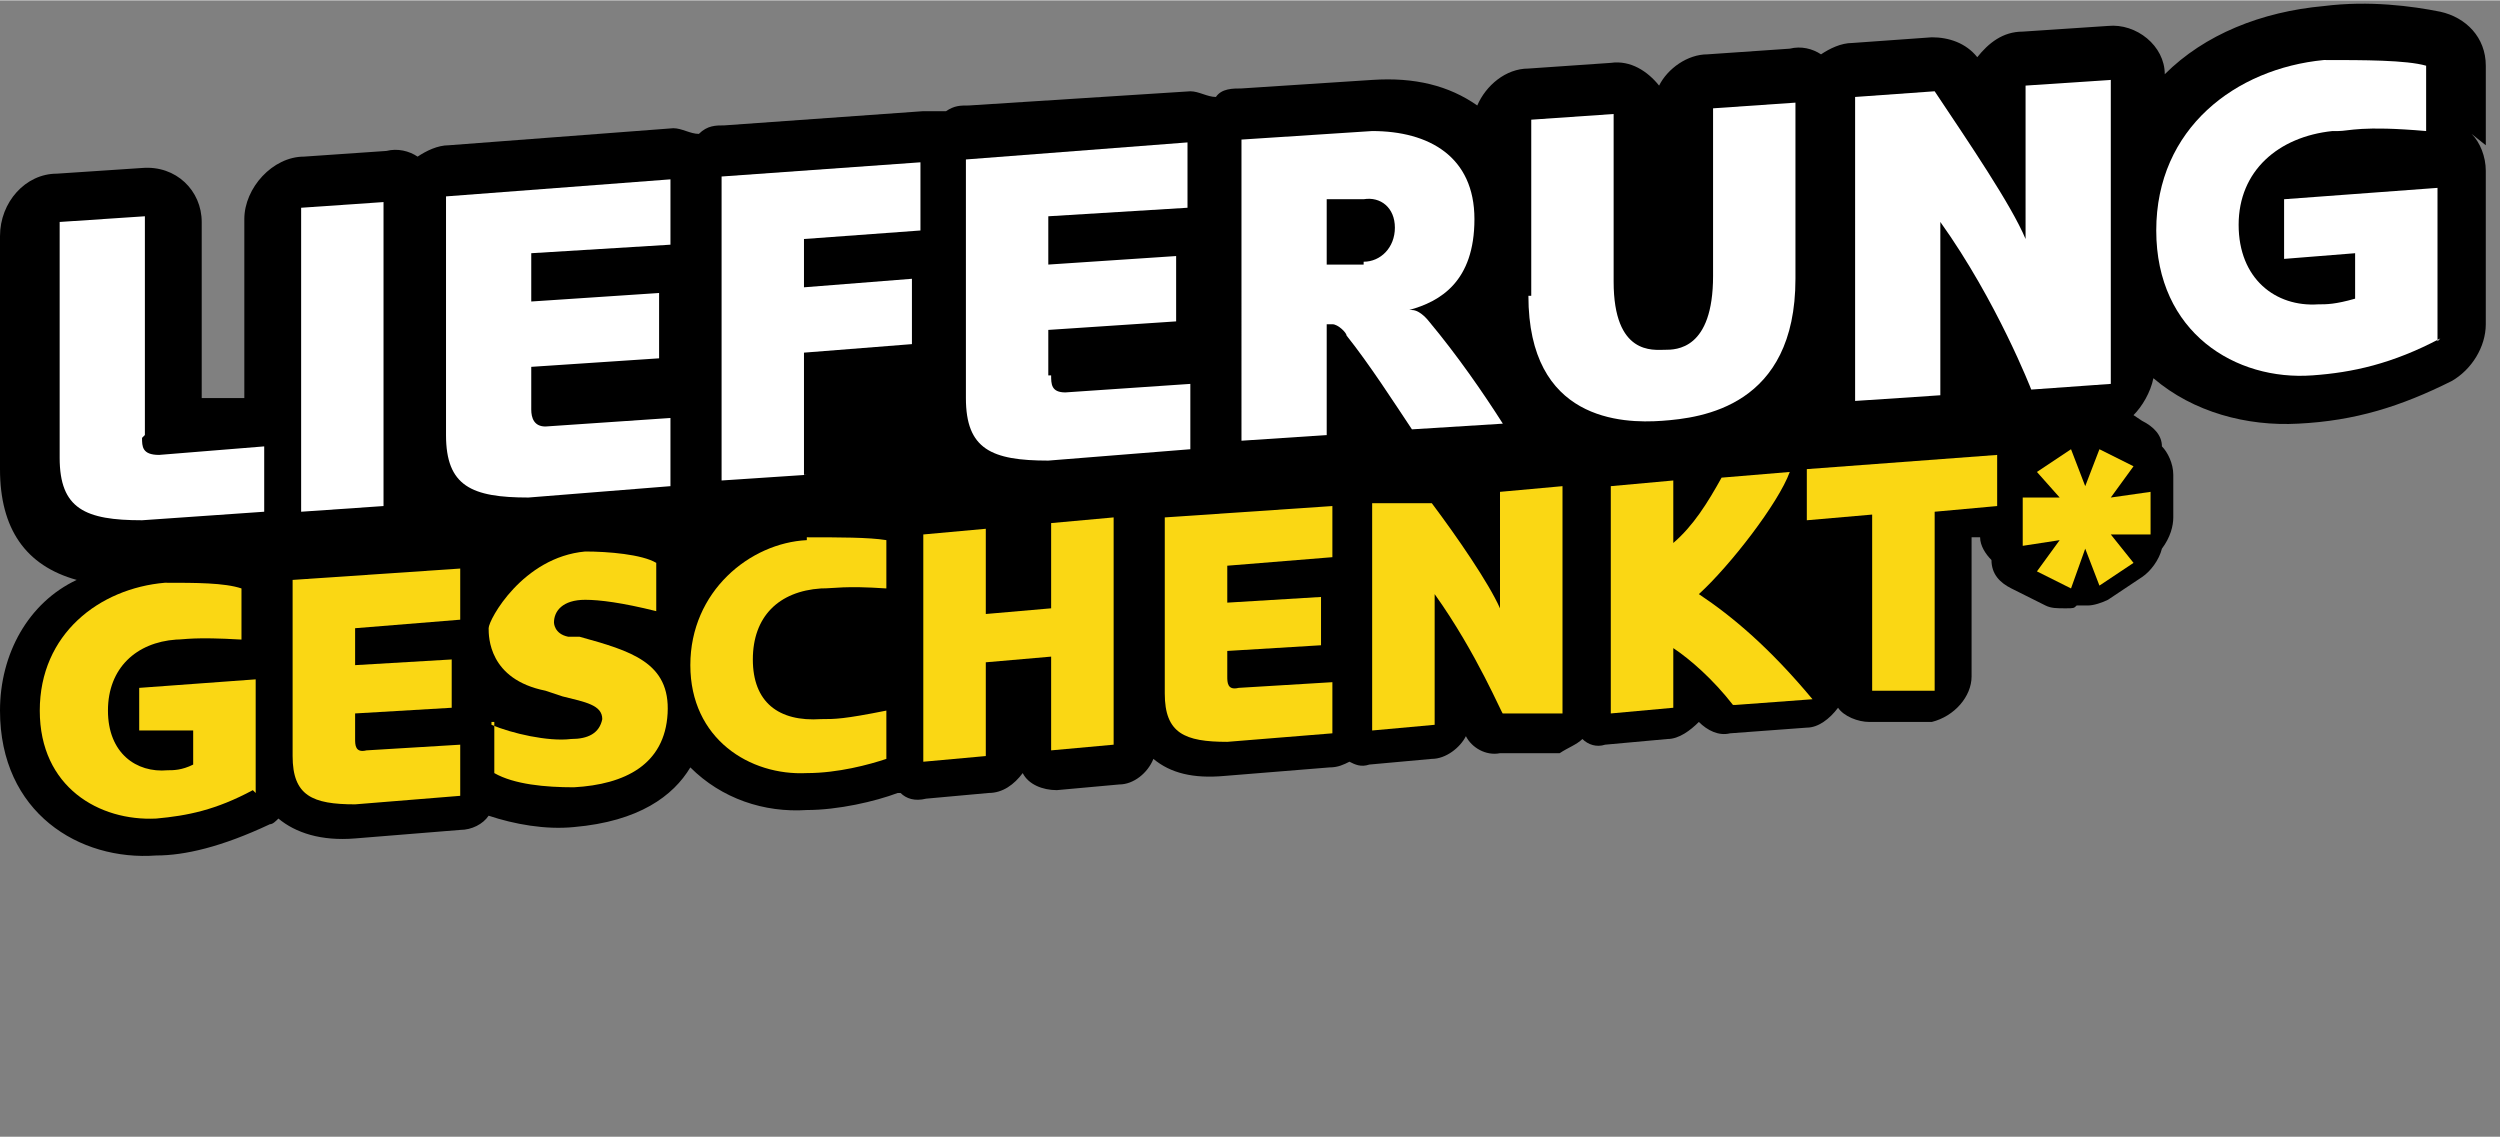
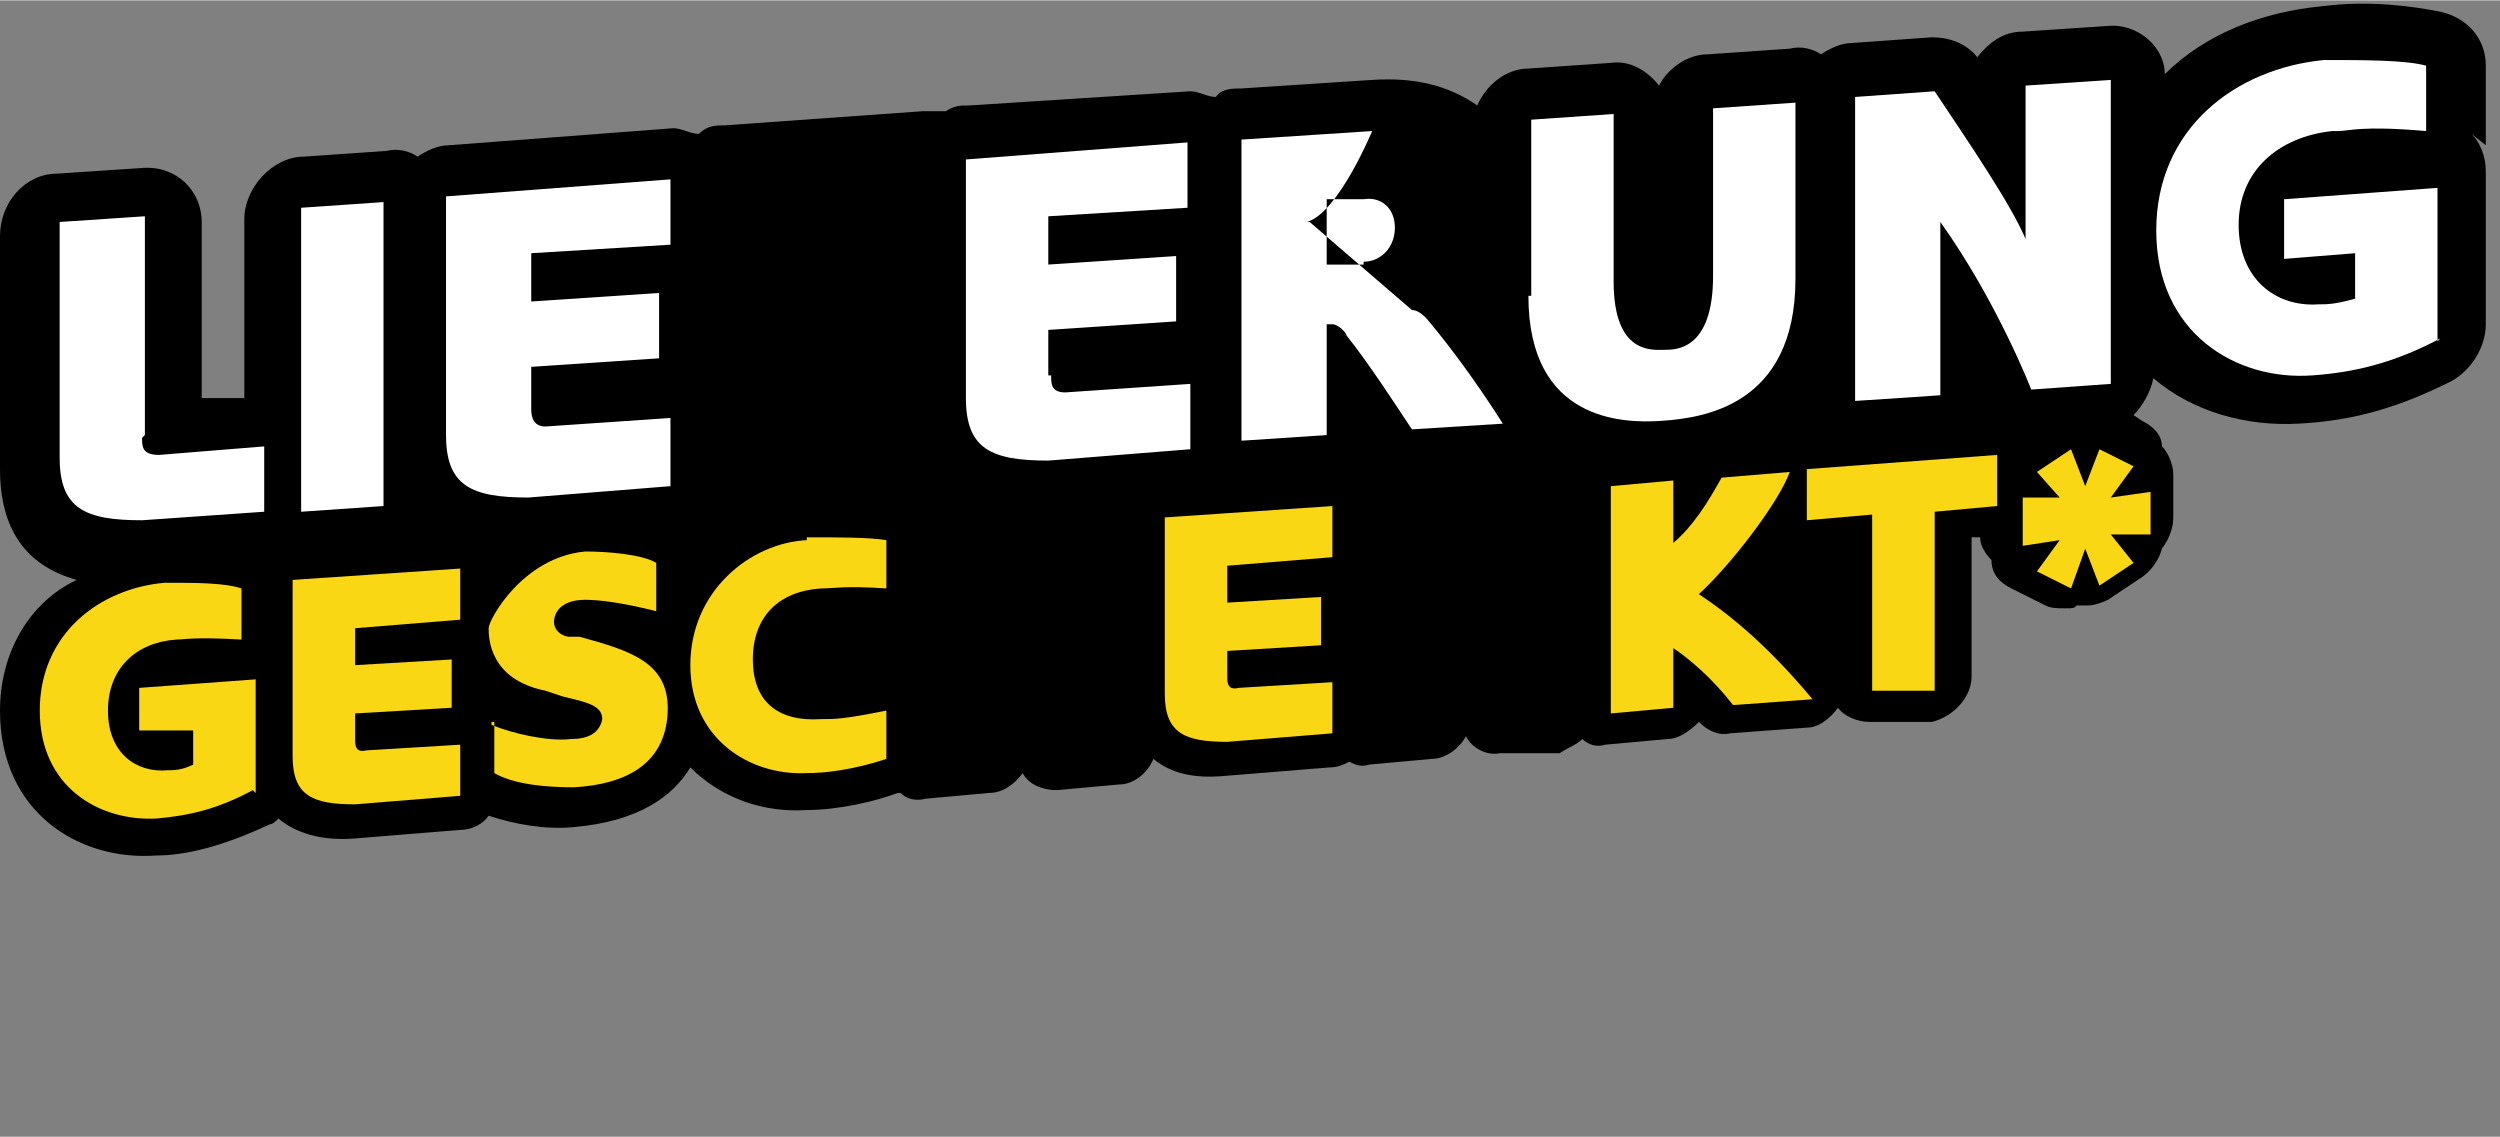
<svg xmlns="http://www.w3.org/2000/svg" id="uuid-737bc653-f9b9-43df-b78f-b59fb0a02138" width="31mm" height="14.1mm" version="1.1" viewBox="0 0 88 40">
  <rect x="0" y="0" width="88" height="40" fill="#808080" stroke="none" />
  <defs>
    <style>
      .st0 {
        fill: #fad714;
      }

      .st1 {
        fill: #fff;
      }
    </style>
  </defs>
  <path d="M87.5,5.1v-2.8c0-1-.7-1.7-1.6-1.9C84.9.2,83.4,0,81.8.2c-2.2.2-4.2,1-5.6,2.4,0-1-1-1.8-2-1.7l-3,.2c-.7,0-1.2.4-1.6.9-.4-.5-1-.7-1.6-.7l-2.8.2c-.4,0-.8.2-1.1.4-.3-.2-.7-.3-1.1-.2l-2.9.2c-.7,0-1.4.5-1.7,1.1-.4-.5-1-.9-1.7-.8l-2.9.2c-.8,0-1.5.6-1.8,1.3-1-.7-2.2-1-3.7-.9l-4.6.3c-.3,0-.7,0-.9.3-.3,0-.6-.2-.9-.2l-7.8.5c-.3,0-.5,0-.8.2-.2,0-.5,0-.8,0l-7,.5c-.3,0-.6,0-.9.3-.3,0-.6-.2-.9-.2l-7.9.6c-.4,0-.8.2-1.1.4-.3-.2-.7-.3-1.1-.2l-2.9.2c-1.1,0-2.1,1.1-2.1,2.2v6.3h-1.5c0,.1,0-6.2,0-6.2,0-1.1-.9-2-2.1-1.9l-3,.2C.9,6.1,0,7.1,0,8.3v8.2H0C0,18.6.9,19.9,2.7,20.4c-1.7.8-2.7,2.6-2.7,4.6,0,3.6,2.8,5.3,5.5,5.1,1,0,2.3-.3,4-1.1.1,0,.2-.1.3-.2.6.5,1.5.8,2.7.7h0l3.7-.3c.4,0,.8-.2,1-.5.9.3,2,.5,3,.4,2.3-.2,3.5-1.1,4.1-2.1,1.1,1.1,2.6,1.6,4.1,1.5,1.1,0,2.4-.3,3.2-.6h.1c.2.2.5.3.9.2l2.2-.2c.5,0,.9-.3,1.2-.7.2.4.7.6,1.2.6l2.2-.2c.5,0,1-.4,1.2-.9.6.5,1.4.7,2.5.6h0l3.7-.3c.3,0,.5-.1.7-.2.2.1.4.2.7.1l2.2-.2c.5,0,1-.4,1.2-.8.2.4.7.7,1.2.6h2.1c.3-.2.6-.3.8-.5.2.2.5.3.8.2l2.2-.2c.4,0,.8-.3,1.1-.6.3.3.7.5,1.1.4l2.7-.2c.4,0,.8-.3,1.1-.7.2.3.7.5,1.1.5h2.2c.8-.2,1.4-.9,1.4-1.6v-4.9h.3c0,.3.2.6.4.8h0c0,.5.3.8.7,1l1.2.6c.2.1.4.1.7.1s.3,0,.4-.1h.4c.2,0,.5-.1.7-.2l1.2-.8c.3-.2.6-.6.7-1h0c.3-.4.4-.8.4-1.1v-1.5c0-.4-.2-.8-.4-1h0c0-.4-.3-.7-.7-.9l-.3-.2c.3-.3.6-.8.7-1.3,1.4,1.2,3.3,1.7,5.1,1.6,2-.1,3.6-.6,5.4-1.5.7-.4,1.2-1.2,1.2-2v-5.4c0-.5-.2-1-.5-1.3h0l.5.4Z" />
  <path class="st1" d="M5,15.4c0,.3,0,.6.6.6l3.7-.3v2.3l-4.3.3c-2,0-2.9-.4-2.9-2.2V7.8l3-.2v7.7h0Z" />
  <path class="st1" d="M10.6,18V7.3l2.9-.2v10.7l-2.9.2Z" />
  <path class="st1" d="M18.7,14.4c0,.3.1.6.5.6l4.4-.3v2.4l-5,.4c-2,0-2.9-.4-2.9-2.2V6.9l7.9-.6v2.3l-4.9.3v1.7l4.5-.3v2.3l-4.5.3v1.4h0Z" />
-   <path class="st1" d="M28.4,16.7l-3,.2V6.2l7-.5v2.4l-4.1.3v1.7l3.8-.3v2.3l-3.8.3v4.3h0Z" />
  <path class="st1" d="M37,13.2c0,.3,0,.6.5.6l4.4-.3v2.3l-5,.4c-2,0-2.9-.4-2.9-2.2V5.6l7.8-.6v2.3l-4.9.3v1.7l4.5-.3v2.3l-4.5.3v1.4h0v.2Z" />
-   <path class="st1" d="M49.7,10.9c.3,0,.6.4.6.4,1,1.2,1.9,2.5,2.6,3.6l-3.2.2c-.6-.9-1.5-2.3-2.3-3.3,0-.1-.3-.4-.5-.4h-.2v3.9l-3,.2V4.9l4.6-.3c2,0,3.6.9,3.6,3.1s-1.2,2.9-2.3,3.2h.1ZM48,9.2c.6,0,1.1-.5,1.1-1.2s-.5-1.1-1.1-1h-1.3v2.3h1.3Z" />
+   <path class="st1" d="M49.7,10.9c.3,0,.6.4.6.4,1,1.2,1.9,2.5,2.6,3.6l-3.2.2c-.6-.9-1.5-2.3-2.3-3.3,0-.1-.3-.4-.5-.4h-.2v3.9l-3,.2V4.9l4.6-.3s-1.2,2.9-2.3,3.2h.1ZM48,9.2c.6,0,1.1-.5,1.1-1.2s-.5-1.1-1.1-1h-1.3v2.3h1.3Z" />
  <path class="st1" d="M53.9,10.4v-6.2l2.9-.2v5.9c0,2.6,1.4,2.4,1.8,2.4s1.7,0,1.7-2.6V3.8l2.9-.2v6.2c0,4.5-3.3,4.9-4.7,5s-4.7,0-4.7-4.4h0Z" />
  <path class="st1" d="M71.3,3l3-.2v10.7l-2.8.2s-1.2-3.1-3.2-5.9v6.1l-3,.2V3.4l2.8-.2c1.2,1.8,2.7,4,3.2,5.2V3Z" />
  <path class="st1" d="M85.9,11.9c-1.7.9-3.1,1.2-4.5,1.3-2.7.2-5.5-1.5-5.5-5.1s2.8-5.7,5.9-6c1.4,0,2.9,0,3.6.2v2.3c-2.3-.2-2.7,0-3.1,0h-.2c-1.9.2-3.3,1.4-3.3,3.3s1.3,2.9,2.8,2.8c.3,0,.6,0,1.3-.2v-1.6l-2.5.2v-2.1l5.4-.4v5.4h0Z" />
  <path class="st0" d="M8.9,27.8c-1.3.7-2.3.9-3.4,1-2,.1-4.1-1.1-4.1-3.8s2.1-4.3,4.4-4.5c1.1,0,2.1,0,2.7.2v1.8c-1.7-.1-2,0-2.3,0h0c-1.4.1-2.4,1-2.4,2.5s1,2.2,2.1,2.1c.2,0,.5,0,.9-.2v-1.2h-1.9c0,.1,0-1.5,0-1.5l4.1-.3v4h0Z" />
  <path class="st0" d="M12.5,26c0,.2,0,.5.4.4l3.3-.2v1.8l-3.7.3c-1.5,0-2.2-.3-2.2-1.7v-6.2l5.9-.4v1.8l-3.7.3v1.3l3.4-.2v1.7l-3.4.2v1h0Z" />
  <path class="st0" d="M17.3,25.5c.7.3,2,.6,2.8.5.6,0,1-.2,1.1-.7,0-.5-.6-.6-1.4-.8l-.6-.2c-2-.4-2-1.9-2-2.2s1.2-2.5,3.4-2.7c.8,0,2,.1,2.5.4v1.7c-1.2-.3-2-.4-2.5-.4-.8,0-1.1.4-1.1.8,0,0,0,.4.5.5h.4c1.8.5,3.2.9,3.1,2.7-.1,1.8-1.5,2.5-3.3,2.6-1,0-2.1-.1-2.8-.5v-1.8h-.1Z" />
  <path class="st0" d="M28.4,18.9c1.1,0,2.2,0,2.8.1v1.7c-1.5-.1-1.8,0-2.3,0-1.5.1-2.4,1-2.4,2.5s.9,2.2,2.4,2.1c.5,0,.8,0,2.3-.3v1.7c-.6.2-1.7.5-2.8.5-2,.1-4.1-1.2-4.1-3.8s2.1-4.3,4.1-4.4h0Z" />
-   <path class="st0" d="M32.5,26.8v-8l2.2-.2v3l2.3-.2v-3l2.2-.2v8l-2.2.2v-3.3l-2.3.2v3.3l-2.2.2Z" />
  <path class="st0" d="M43.2,23.8c0,.2,0,.5.4.4l3.3-.2v1.8l-3.7.3c-1.5,0-2.2-.3-2.2-1.7v-6.2l5.9-.4v1.8l-3.7.3v1.3l3.3-.2v1.7l-3.3.2v1h0Z" />
-   <path class="st0" d="M52.8,17.3l2.2-.2v8h-2.1c0,.1-.9-2.1-2.4-4.2v4.6l-2.2.2v-8h2.1c.9,1.2,2,2.8,2.4,3.7v-4h0Z" />
  <path class="st0" d="M61,24.8c-.7-.9-1.5-1.6-2.1-2v2.1l-2.2.2v-8l2.2-.2v2.2c.7-.6,1.2-1.4,1.7-2.3l2.4-.2c-.4,1.1-2.1,3.3-3.2,4.3,1.2.8,2.5,1.9,4,3.7l-2.7.2h-.1Z" />
  <path class="st0" d="M65.9,24.4v-6.3l-2.3.2v-1.8l6.7-.5v1.8l-2.2.2v6.3h-2.2Z" />
  <path class="st0" d="M71.2,17.5h1.3l-.8-.9,1.2-.8.5,1.3.5-1.3,1.2.6-.8,1.1,1.4-.2v1.5h-1.4l.8,1-1.2.8-.5-1.3-.5,1.4-1.2-.6.8-1.1-1.3.2v-1.5h0v-.2Z" />
</svg>